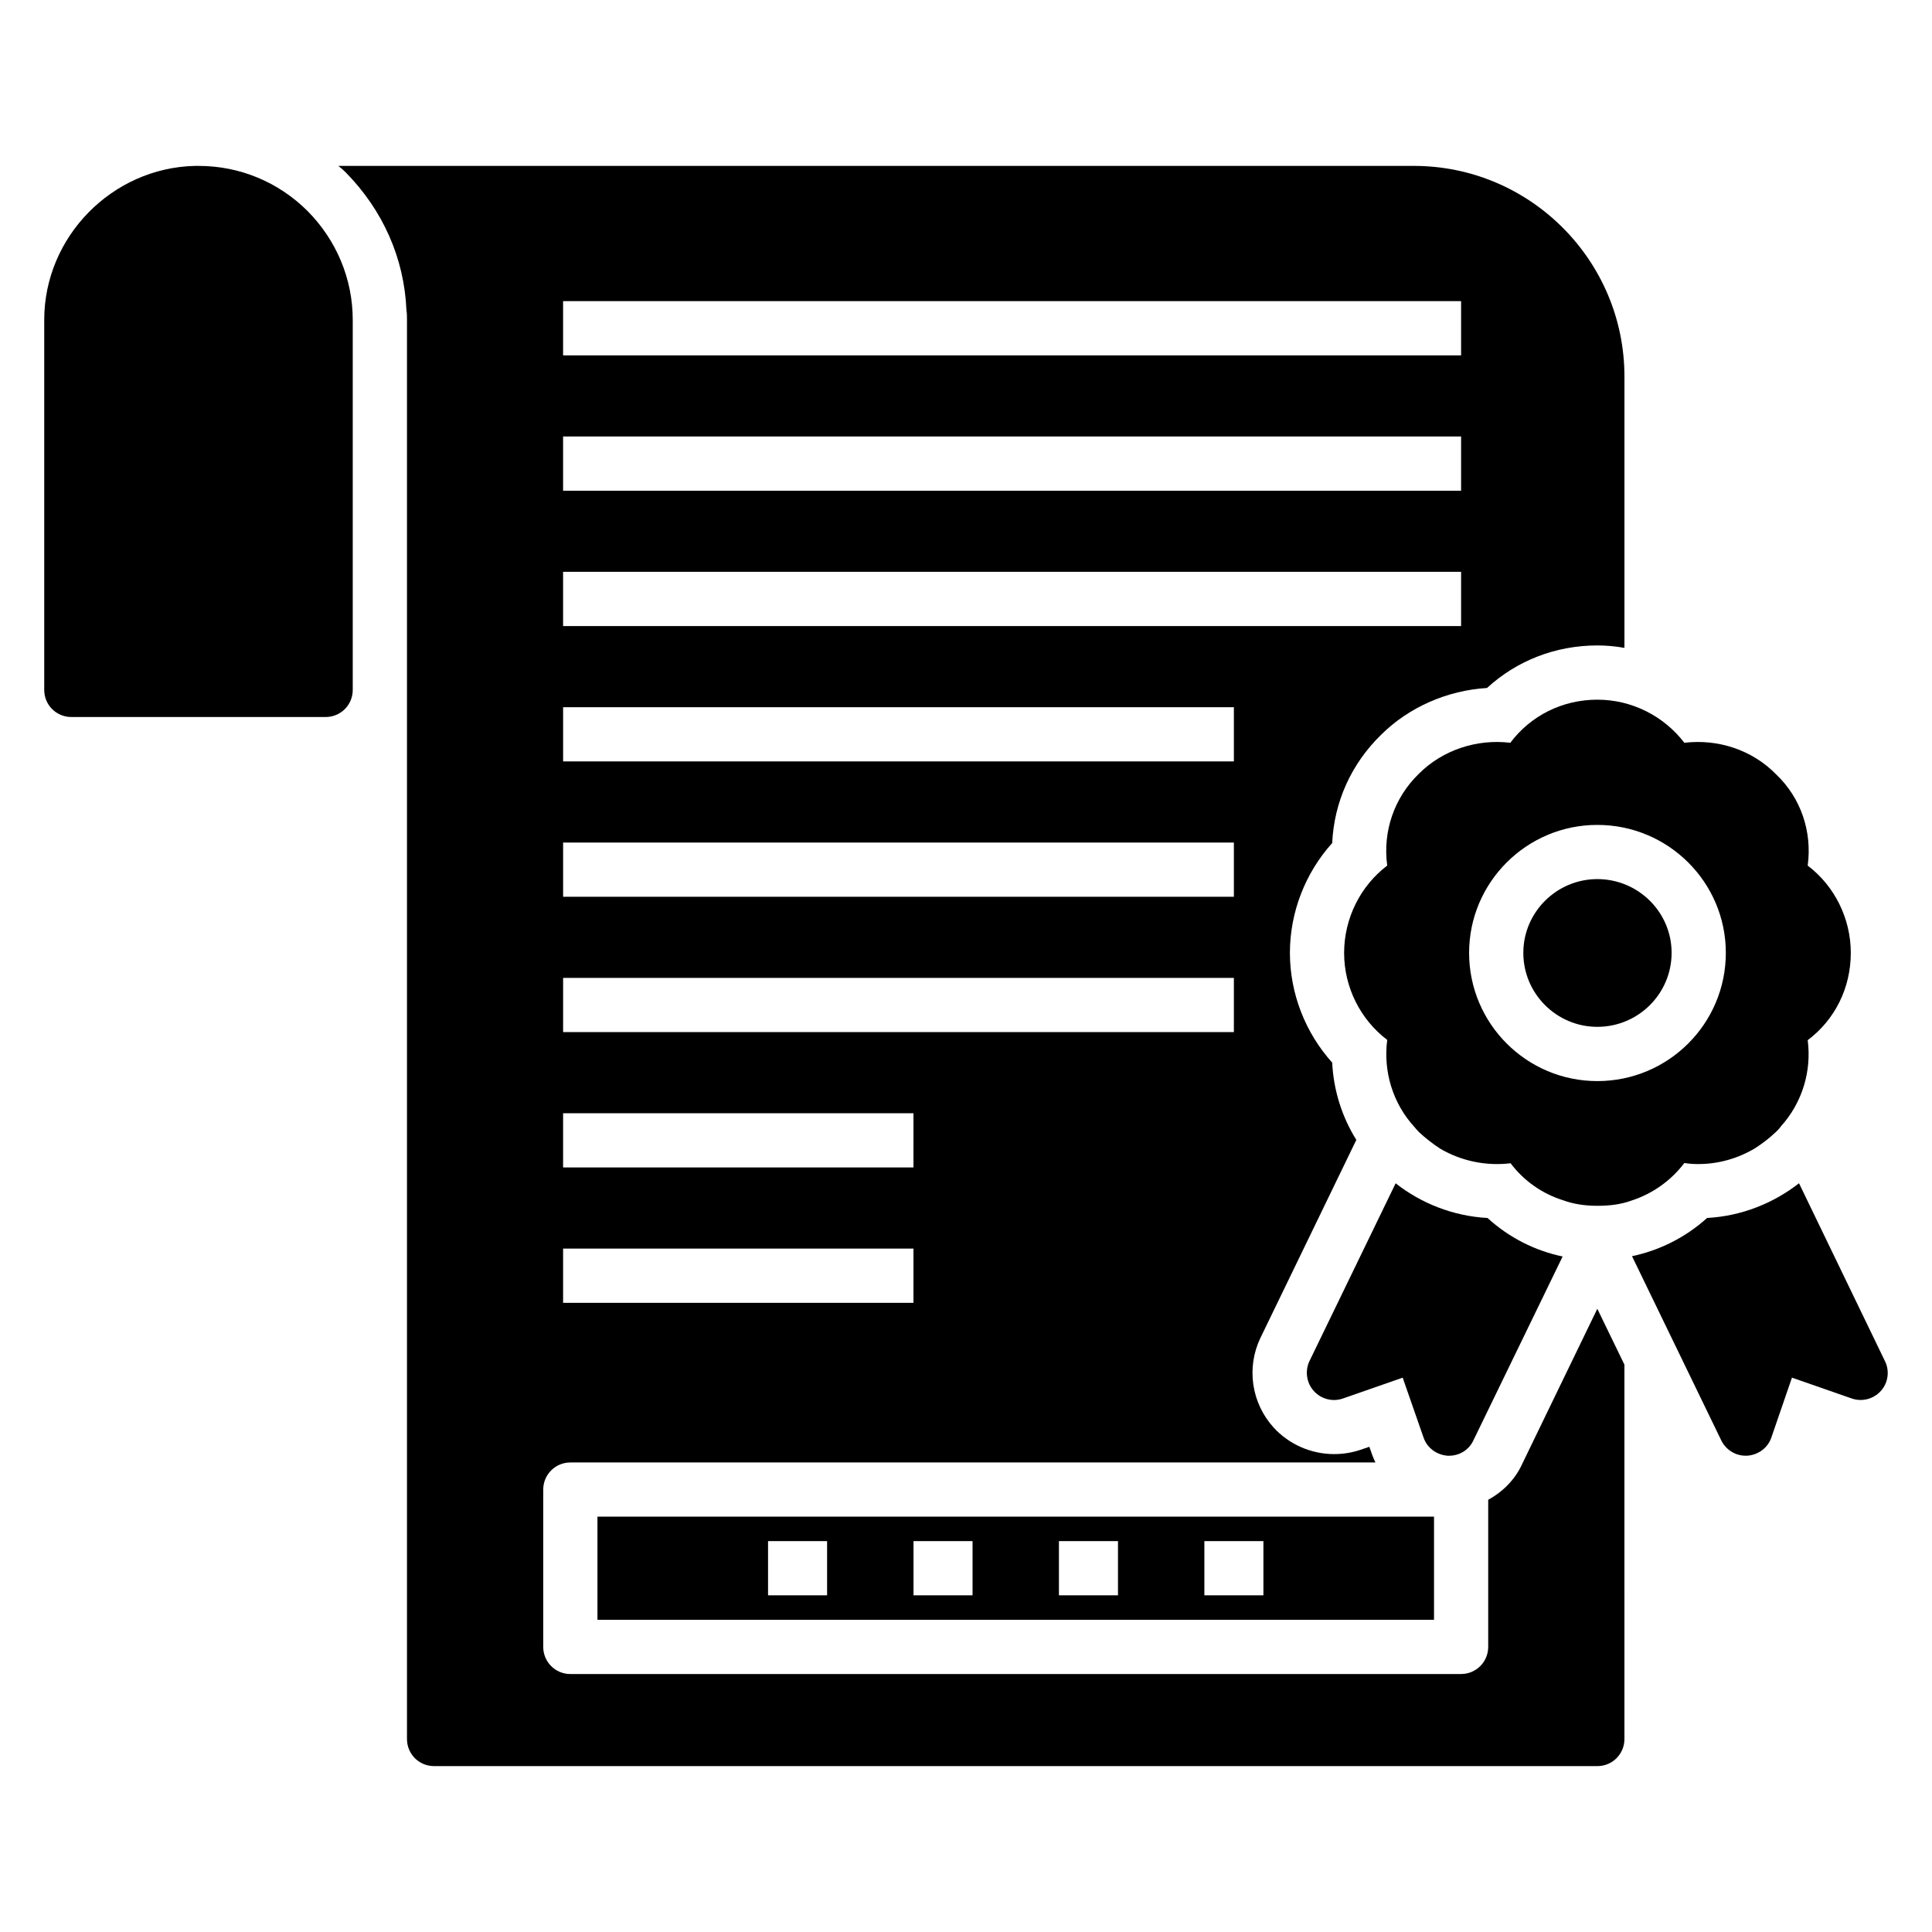
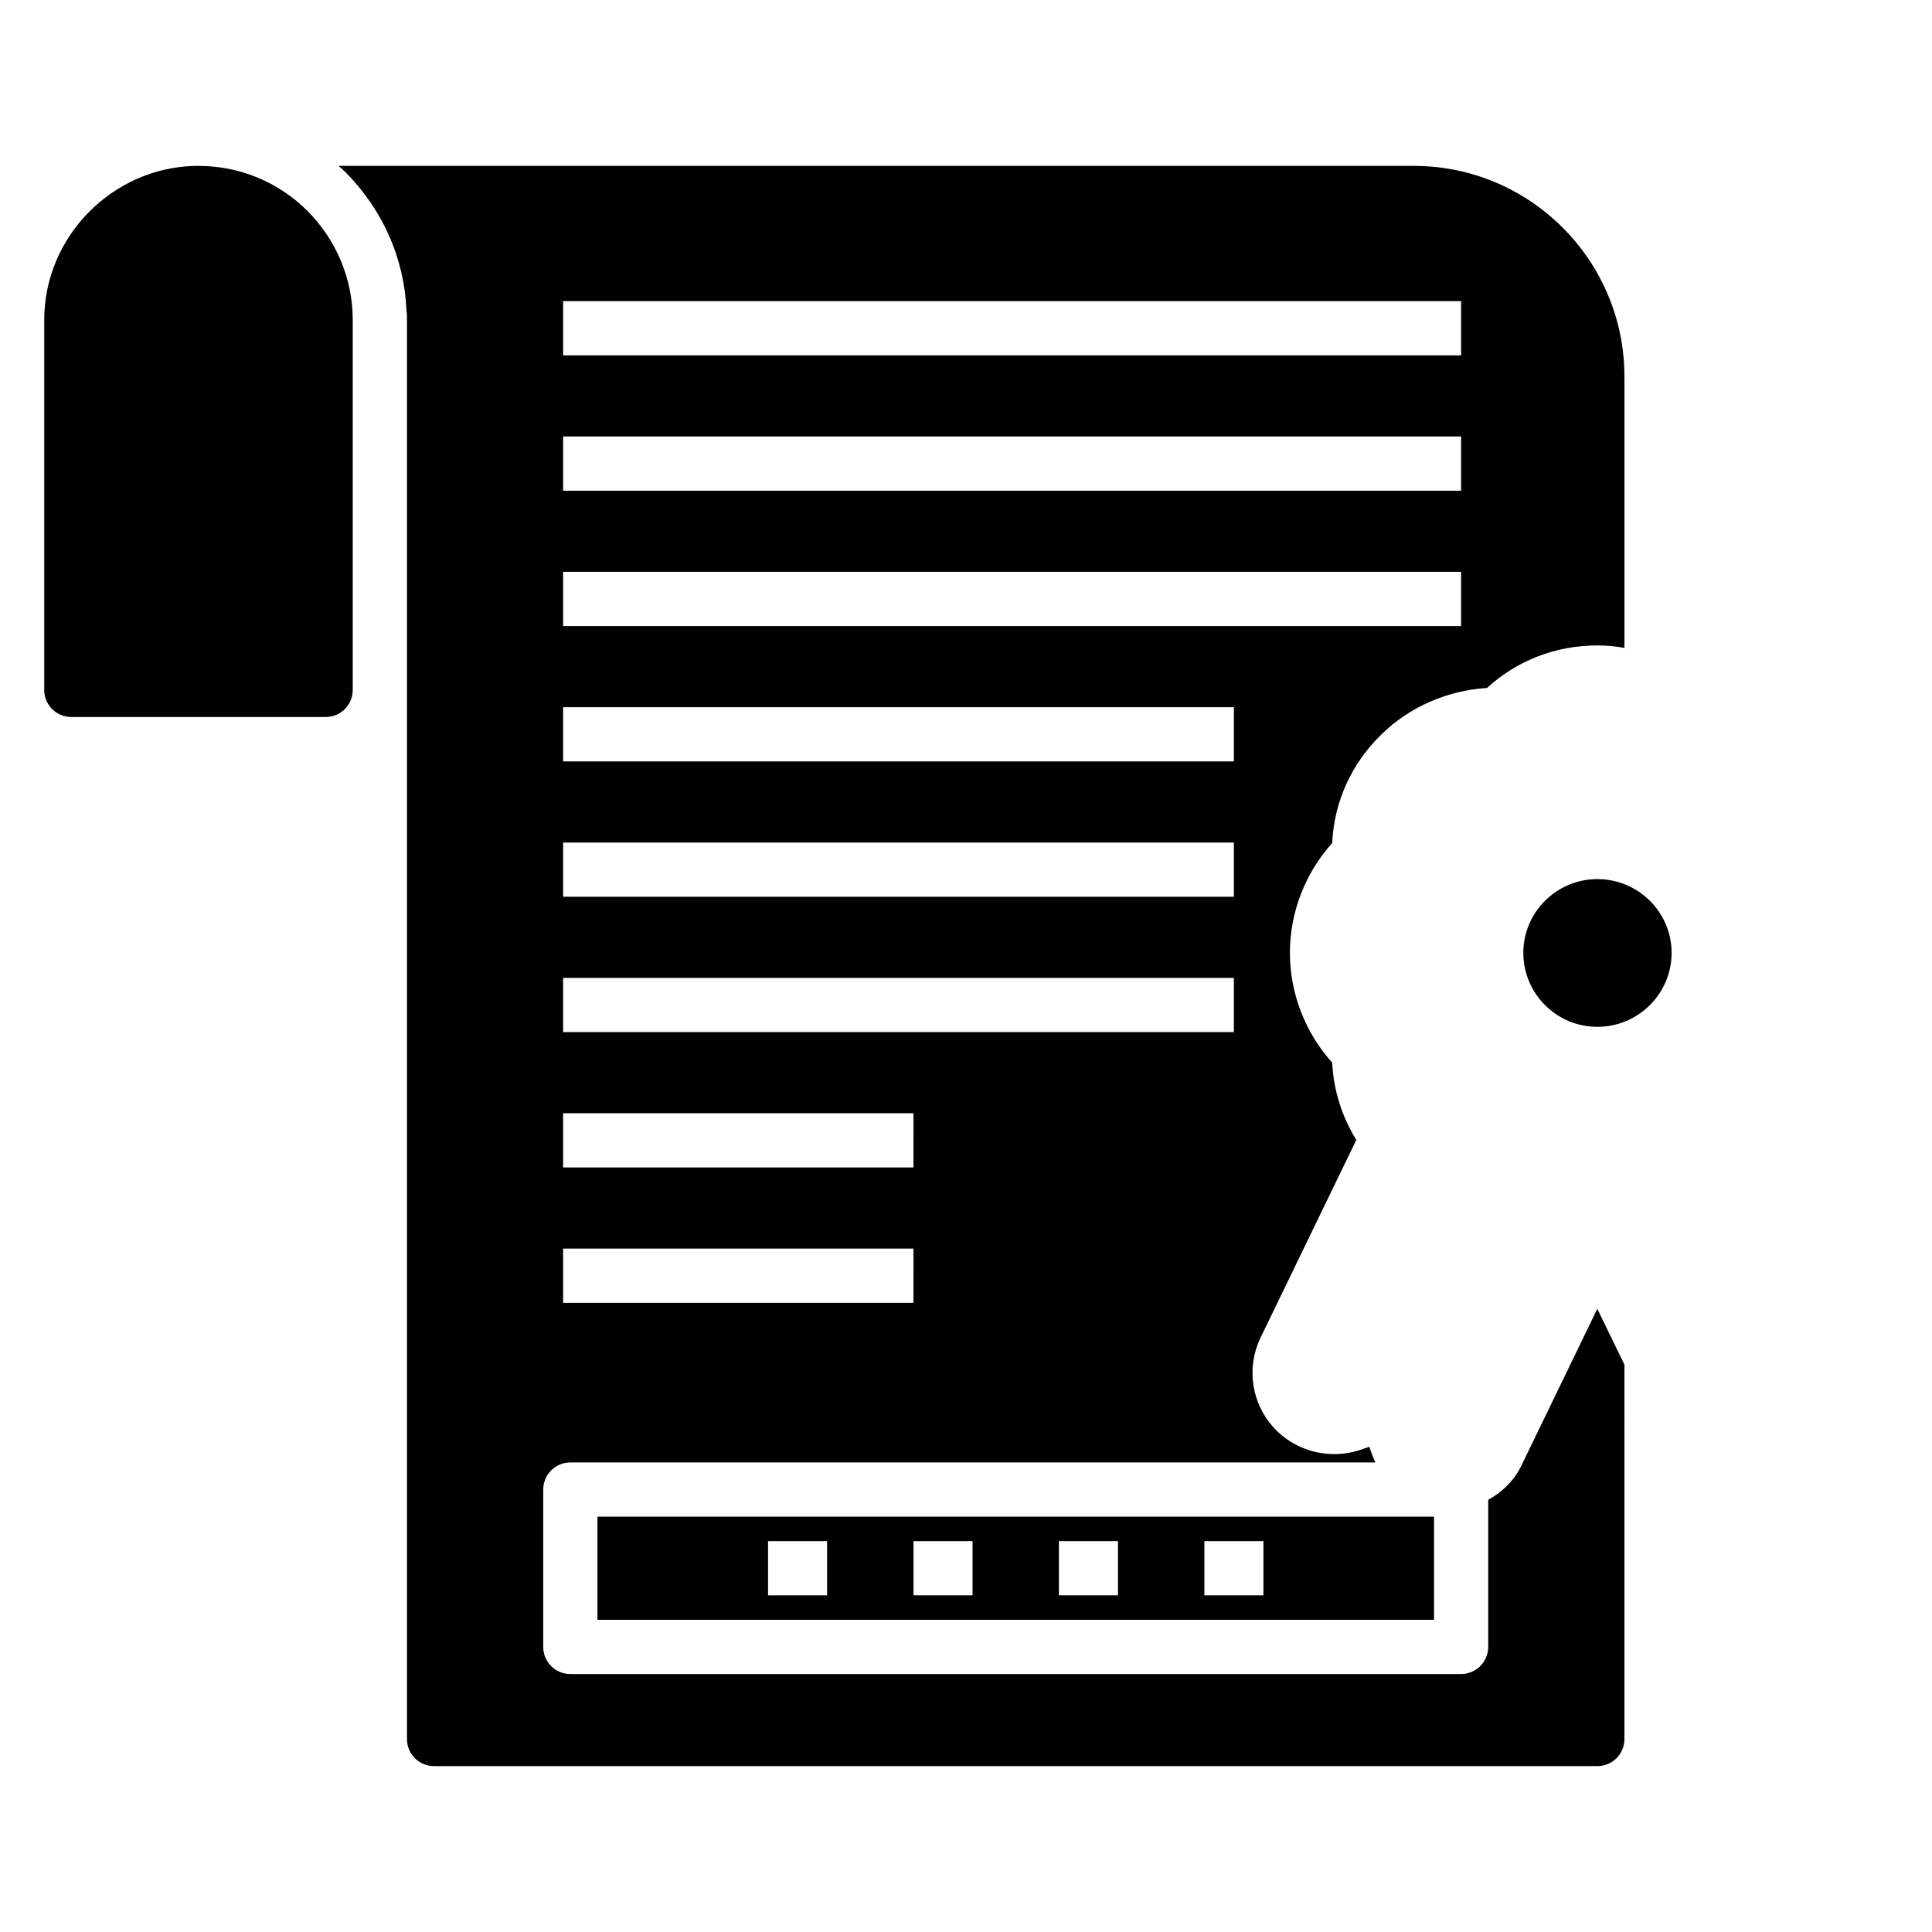
<svg xmlns="http://www.w3.org/2000/svg" fill="#000000" width="800px" height="800px" version="1.1" viewBox="144 144 512 512">
  <g>
-     <path d="m634.48 396.52c0-9.125-4.312-17.746-11.422-23.133 1.223-8.98-1.797-17.961-8.406-24.211-6.25-6.394-15.301-9.41-24.281-8.332-5.387-7.039-13.867-11.422-23.062-11.422-9.266 0-17.672 4.238-23.062 11.422-8.91-1.078-17.961 1.941-24.211 8.191-6.609 6.394-9.629 15.375-8.406 24.355-7.113 5.387-11.422 14.008-11.422 23.133s4.312 17.672 11.422 23.062c-1.078 8.332 1.438 16.809 7.258 23.133 0.359 0.43 0.789 0.934 1.223 1.363 1.723 1.582 3.449 2.945 5.531 4.312 5.606 3.305 12.211 4.668 18.68 3.879 3.449 4.598 8.332 8.047 13.793 9.77 2.731 1.008 5.746 1.508 9.195 1.508h0.07c3.449 0 6.32-0.43 8.91-1.363 5.606-1.797 10.562-5.316 14.082-9.984 1.223 0.215 2.441 0.285 3.664 0.285 5.316 0 10.488-1.438 15.16-4.238 1.941-1.293 3.664-2.586 5.172-4.023 0.504-0.43 1.078-1.008 1.652-1.797 5.606-6.25 8.117-14.582 7.039-22.773 7.184-5.394 11.422-13.801 11.422-23.137zm-33.117 0c0 18.75-15.23 33.98-34.055 33.98-18.75 0-33.98-15.23-33.98-33.98 0-18.68 15.23-33.91 33.98-33.91 18.824 0 34.055 15.23 34.055 33.91z" />
    <path d="m567.31 376.97c-10.777 0-19.613 8.766-19.613 19.539 0 10.848 8.836 19.613 19.613 19.613 10.848 0 19.684-8.766 19.684-19.613 0-10.773-8.836-19.539-19.684-19.539z" />
-     <path d="m538.21 466.78c5.746 5.246 12.645 8.691 19.902 10.203l-23.637 48.707c-1.148 2.516-3.664 4.094-6.465 4.094h-0.359c-2.945-0.215-5.461-2.082-6.394-4.812l-5.531-15.875-15.875 5.531c-2.731 0.934-5.746 0.145-7.688-2.012-1.941-2.156-2.371-5.316-1.148-7.902l22.844-47.129c6.75 5.312 15.227 8.691 24.352 9.195z" />
-     <path d="m642.45 512.61c-1.941 2.156-4.957 2.945-7.688 2.012l-15.875-5.531-5.461 15.875c-0.934 2.731-3.449 4.598-6.394 4.812h-0.43c-2.731 0-5.246-1.582-6.465-4.094l-23.637-48.781c7.184-1.508 14.082-4.887 19.902-10.129 9.125-0.504 17.531-3.879 24.355-9.195l22.773 47.129c1.289 2.586 0.859 5.746-1.082 7.902z" />
    <path d="m302.33 573.26h221.7v-27.332l-221.7 0.004zm160.84-20.852h15.648v14.367h-15.648zm-38.543 0h15.652v14.367h-15.652zm-38.539 0h15.648v14.367h-15.648zm-38.547 0h15.648v14.367h-15.648z" />
    <path d="m567.31 315.05c2.441 0 4.812 0.215 7.184 0.648v-71.914c0-30.746-25-55.82-55.82-55.82l-285-0.004c0.648 0.504 1.293 1.078 1.941 1.723 9.844 9.984 15.52 22.773 16.094 36.496 0.145 0.863 0.145 1.723 0.145 2.586v376.09c0 3.949 3.16 7.184 7.184 7.184h308.27c4.023 0 7.184-3.234 7.184-7.184l-0.004-99.211-7.184-14.801-19.898 41.094c-1.844 4.086-5.078 7.371-9.016 9.516v38.996c0 3.969-3.215 7.184-7.184 7.184l-236.06 0.004c-3.969 0-7.184-3.215-7.184-7.184v-41.699c0-3.969 3.215-7.184 7.184-7.184h213.36c-0.289-0.633-0.598-1.258-0.828-1.93l-0.789-2.227-2.301 0.789c-2.371 0.789-4.668 1.148-7.039 1.148-6.106 0-11.996-2.586-16.094-7.113-5.82-6.465-7.184-15.805-3.449-23.637l25.434-52.516c-3.809-6.106-6.035-13.148-6.394-20.477-7.113-7.902-11.207-18.32-11.207-29.098 0-10.777 4.094-21.195 11.207-29.098 0.504-10.848 5.027-20.977 13.004-28.734 7.328-7.258 17.457-11.711 28.02-12.355 7.898-7.25 18.172-11.273 29.238-11.273zm-181.23 174.21h-92.852v-14.367h92.852l-0.004 14.367zm0-35.871h-92.852v-14.367h92.852l-0.004 14.367zm84.91-35.867h-177.76v-14.367h177.76zm0-35.867h-177.76v-14.367h177.76zm0-35.867h-177.76v-14.367h177.76zm60.215-35.875h-237.98v-14.367h237.98zm0-35.867h-237.98v-14.367h237.98zm0-35.867h-237.98v-14.367h237.98z" />
    <path d="m237.48 228.77v98.062c0 4.023-3.234 7.184-7.184 7.184h-67.391c-3.949 0-7.184-3.16-7.184-7.184v-98.062c0-21.984 17.961-40.305 39.945-40.805h0.934c10.918 0 21.121 4.238 28.879 11.926 7.688 7.758 12 18.031 12 28.879z" />
  </g>
</svg>